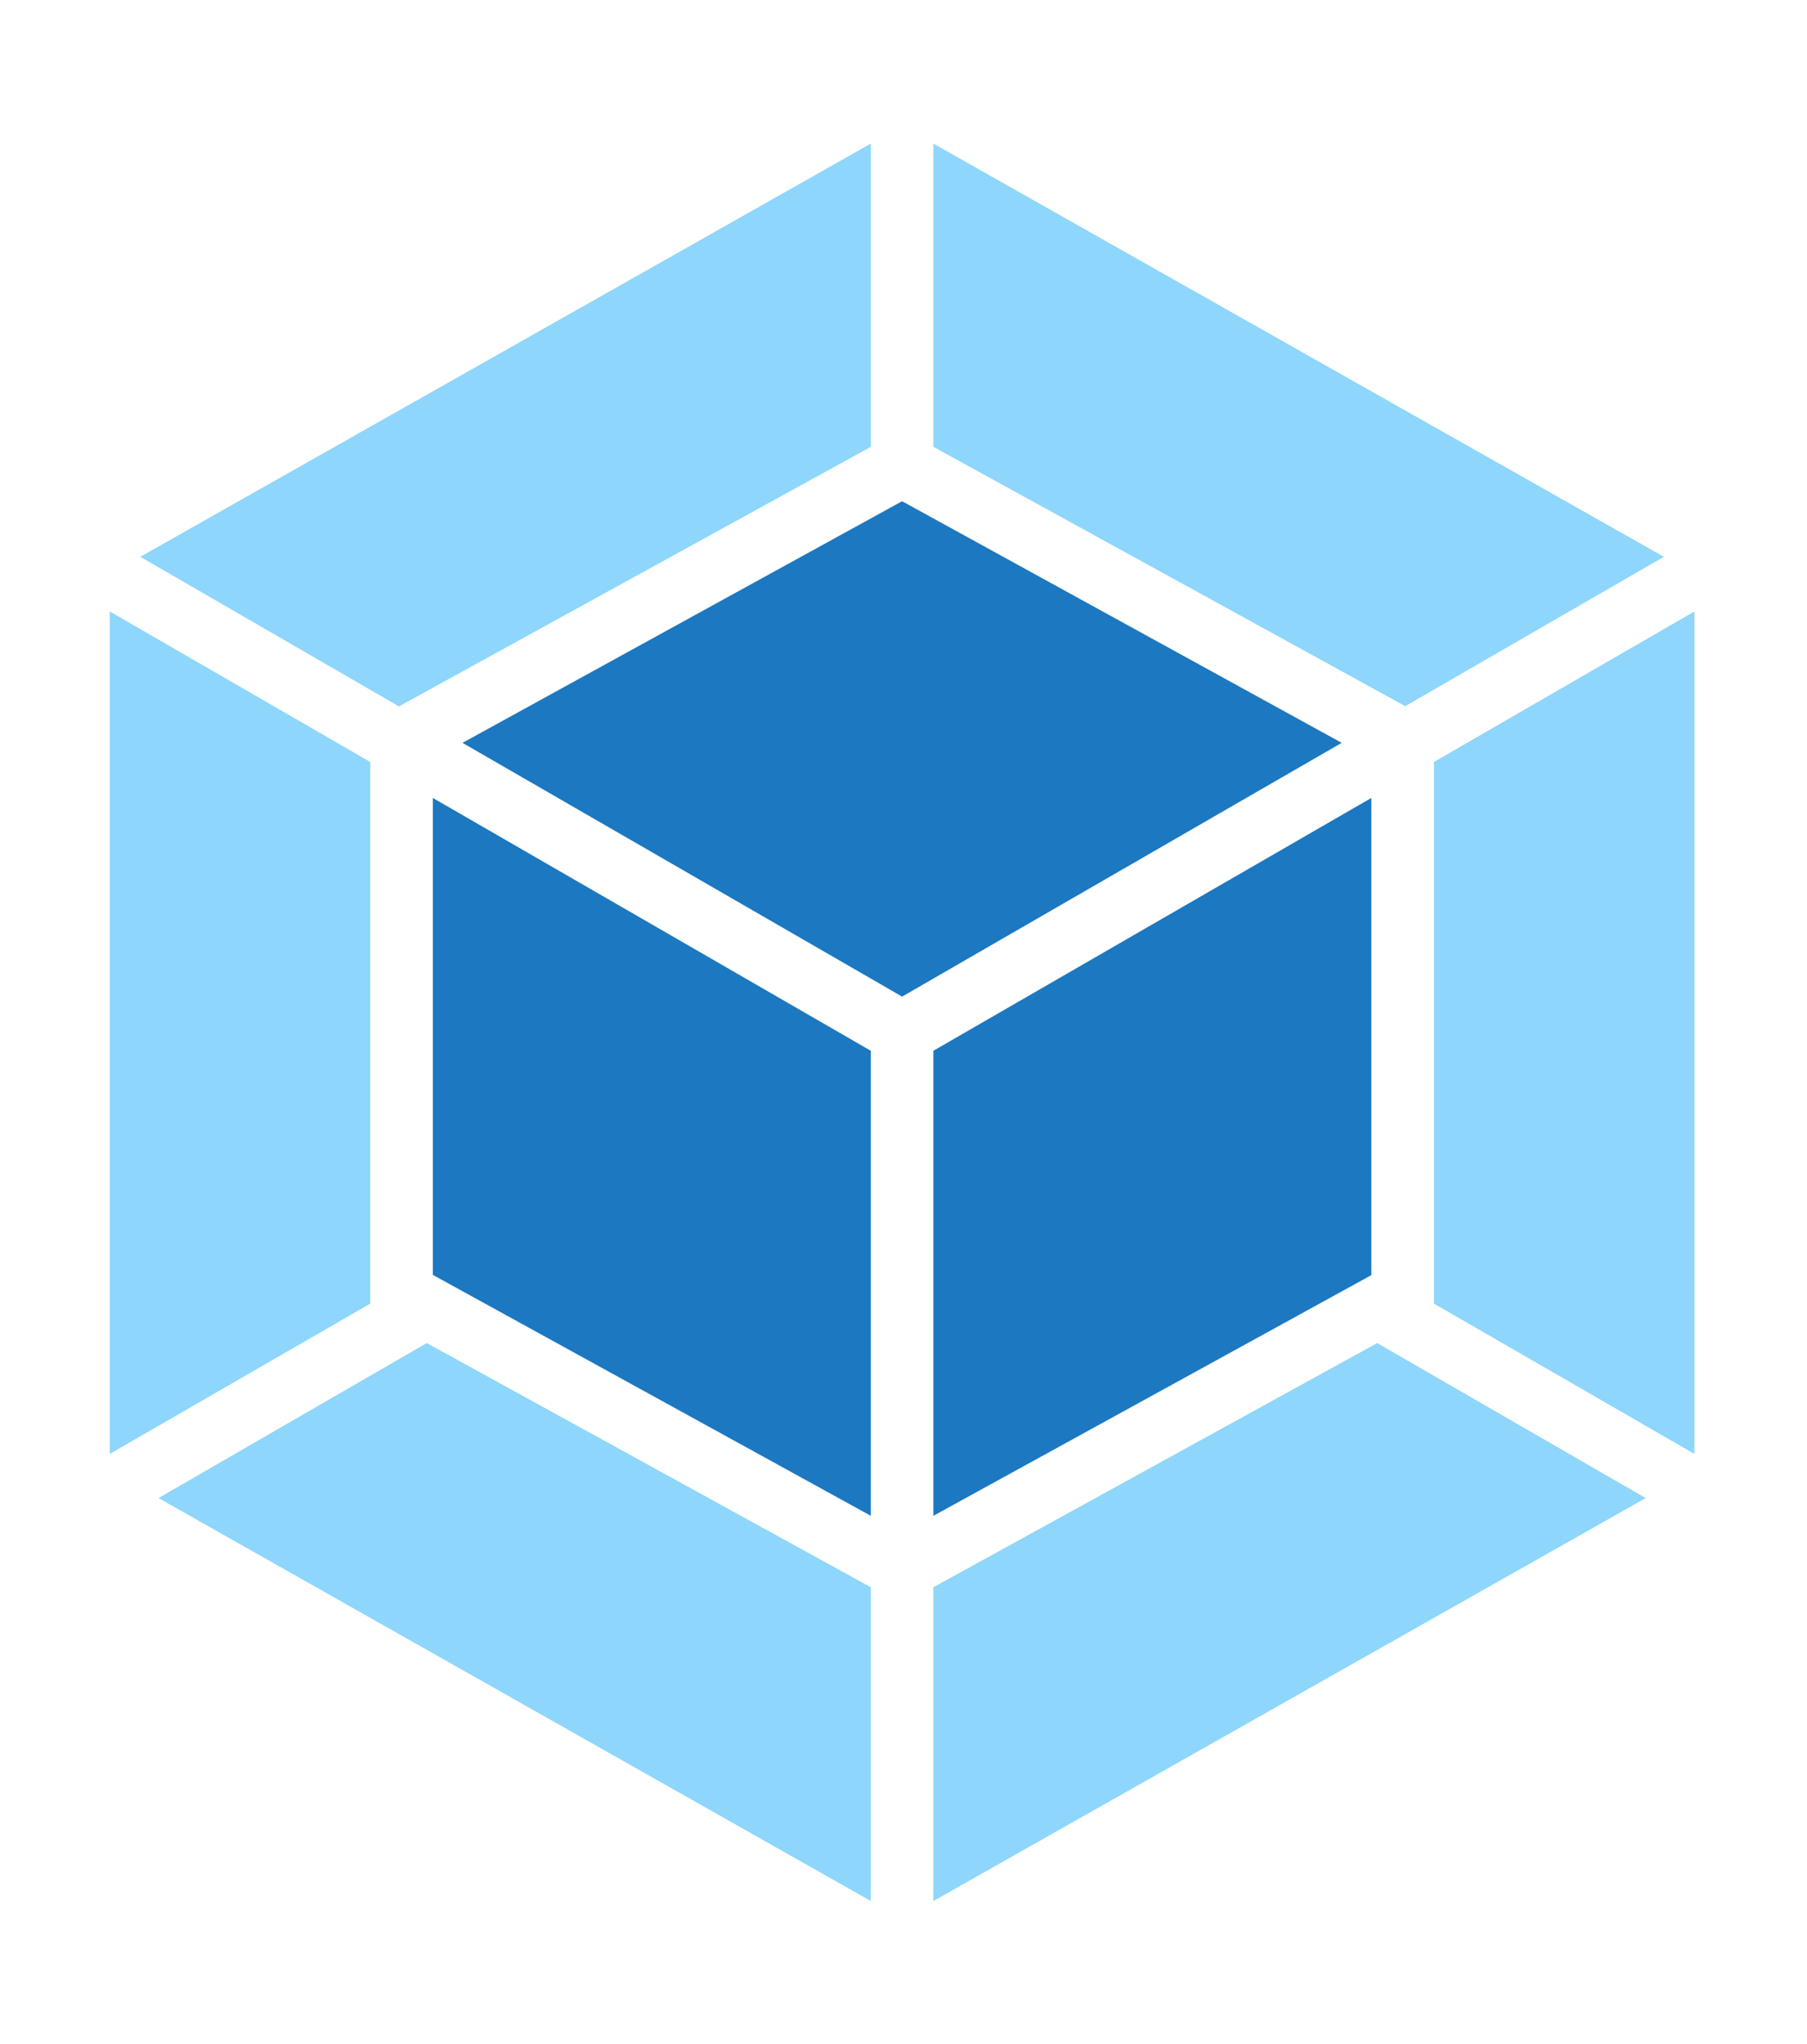
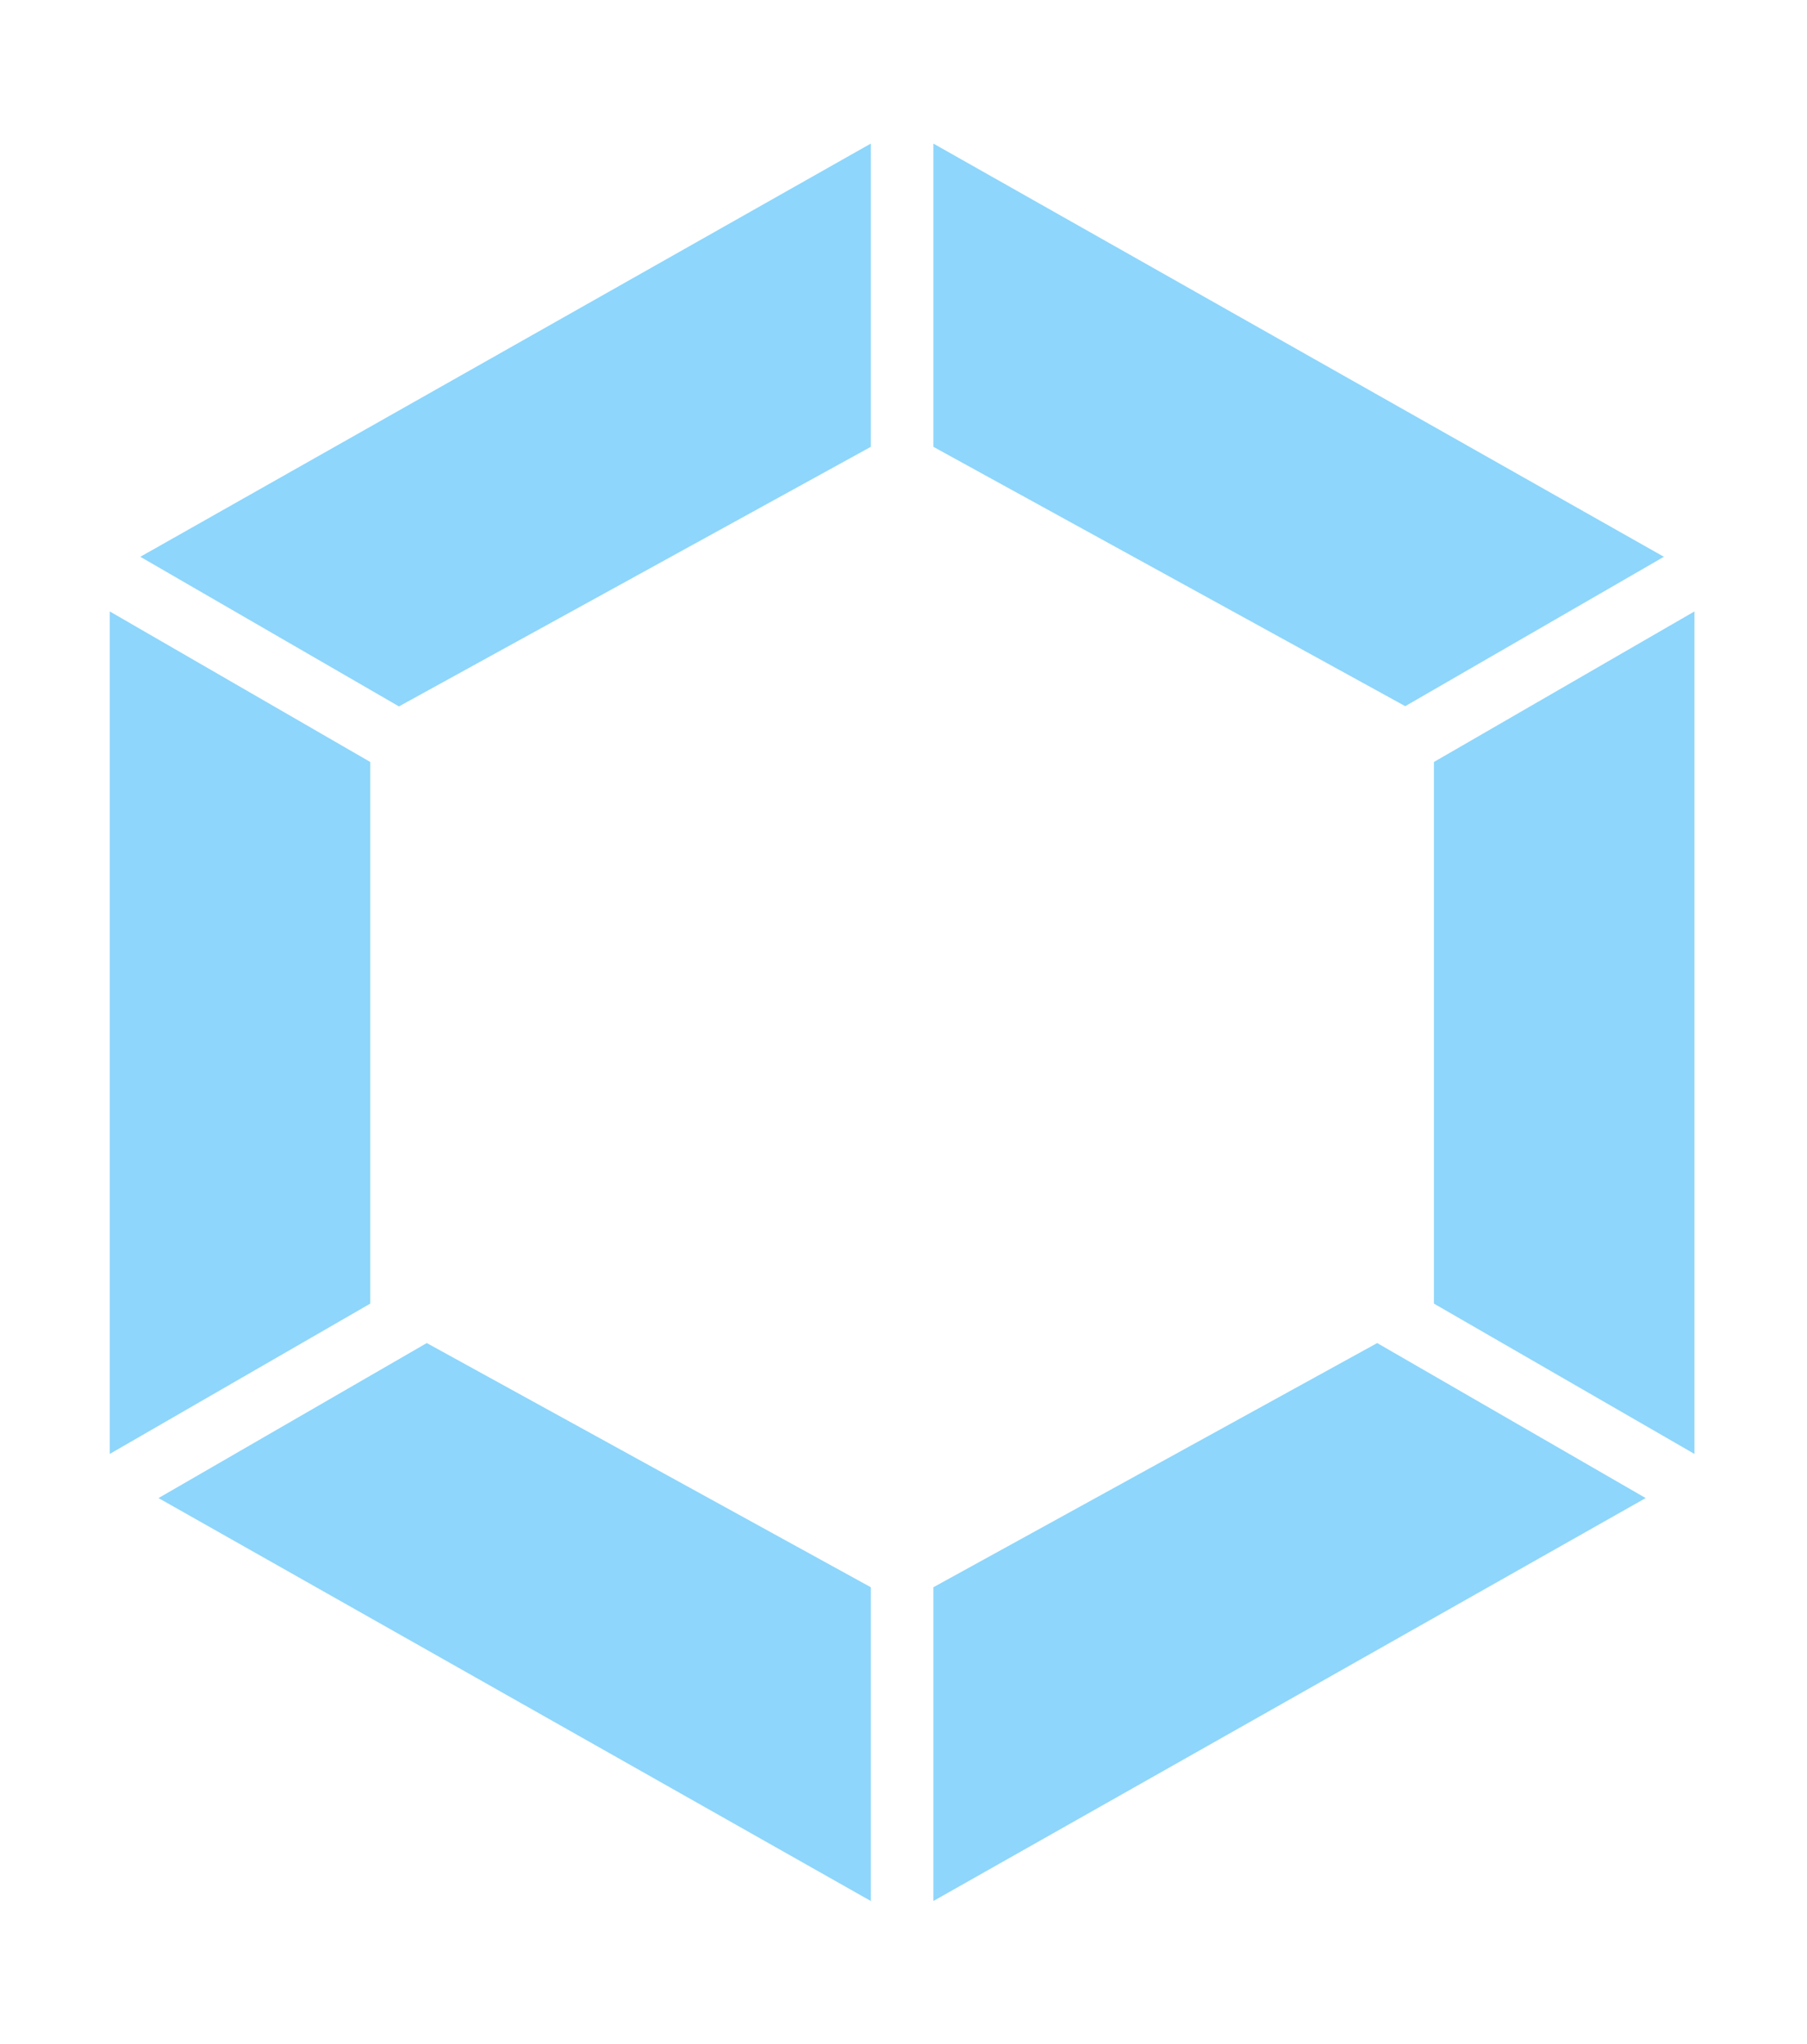
<svg xmlns="http://www.w3.org/2000/svg" viewBox="0 0 774 875.7">
  <defs>
    <style>
    @keyframes webpack-inner-ani {
        33% {
          transform: scale(0.5);
        }
        66% {
          transform: rotate(180deg) scale(0.5);
        }
        100% {
          transform: rotate(360deg);
        }
      }
      @keyframes webpack-outer-ani {
        33% {
          transform: scale(1.05);
        }
        66% {
          transform: rotate(-180deg) scale(1.05);
        }
        100% {
          transform: rotate(-360deg);
        }
      }
      #webpack-inner-box {
        animation: webpack-inner-ani 5s infinite;
        transform-origin: 50% 50%;
      }
      #webpack-outer-box {
        animation: webpack-outer-ani 5s infinite;
        transform-origin: 50% 50%;
      }
    </style>
  </defs>
  <path id="webpack-outer-box" fill="#8ed6fb" d="M704.9 641.7L399.8 814.3V679.9l190.1-104.6 115 66.4zm20.9-18.9V261.9l-111.6 64.5v232l111.6 64.4zM67.9 641.7L373 814.3V679.9L182.8 575.3 67.9 641.7zM47 622.8V261.9l111.6 64.5v232L47 622.8zm13.1-384.3L373 61.5v129.9L172.5 301.7l-1.6.9-110.8-64.1zm652.6 0l-312.9-177v129.9l200.5 110.2 1.6.9 110.8-64z" />
-   <path id="webpack-inner-box" fill="#1c78c0" d="M373 649.3L185.4 546.1V341.8L373 450.1v199.2zm26.8 0l187.6-103.1V341.8L399.8 450.1v199.2zm-13.4-207zM198.1 318.2l188.3-103.5 188.3 103.5-188.3 108.7-188.3-108.7z" />
</svg>